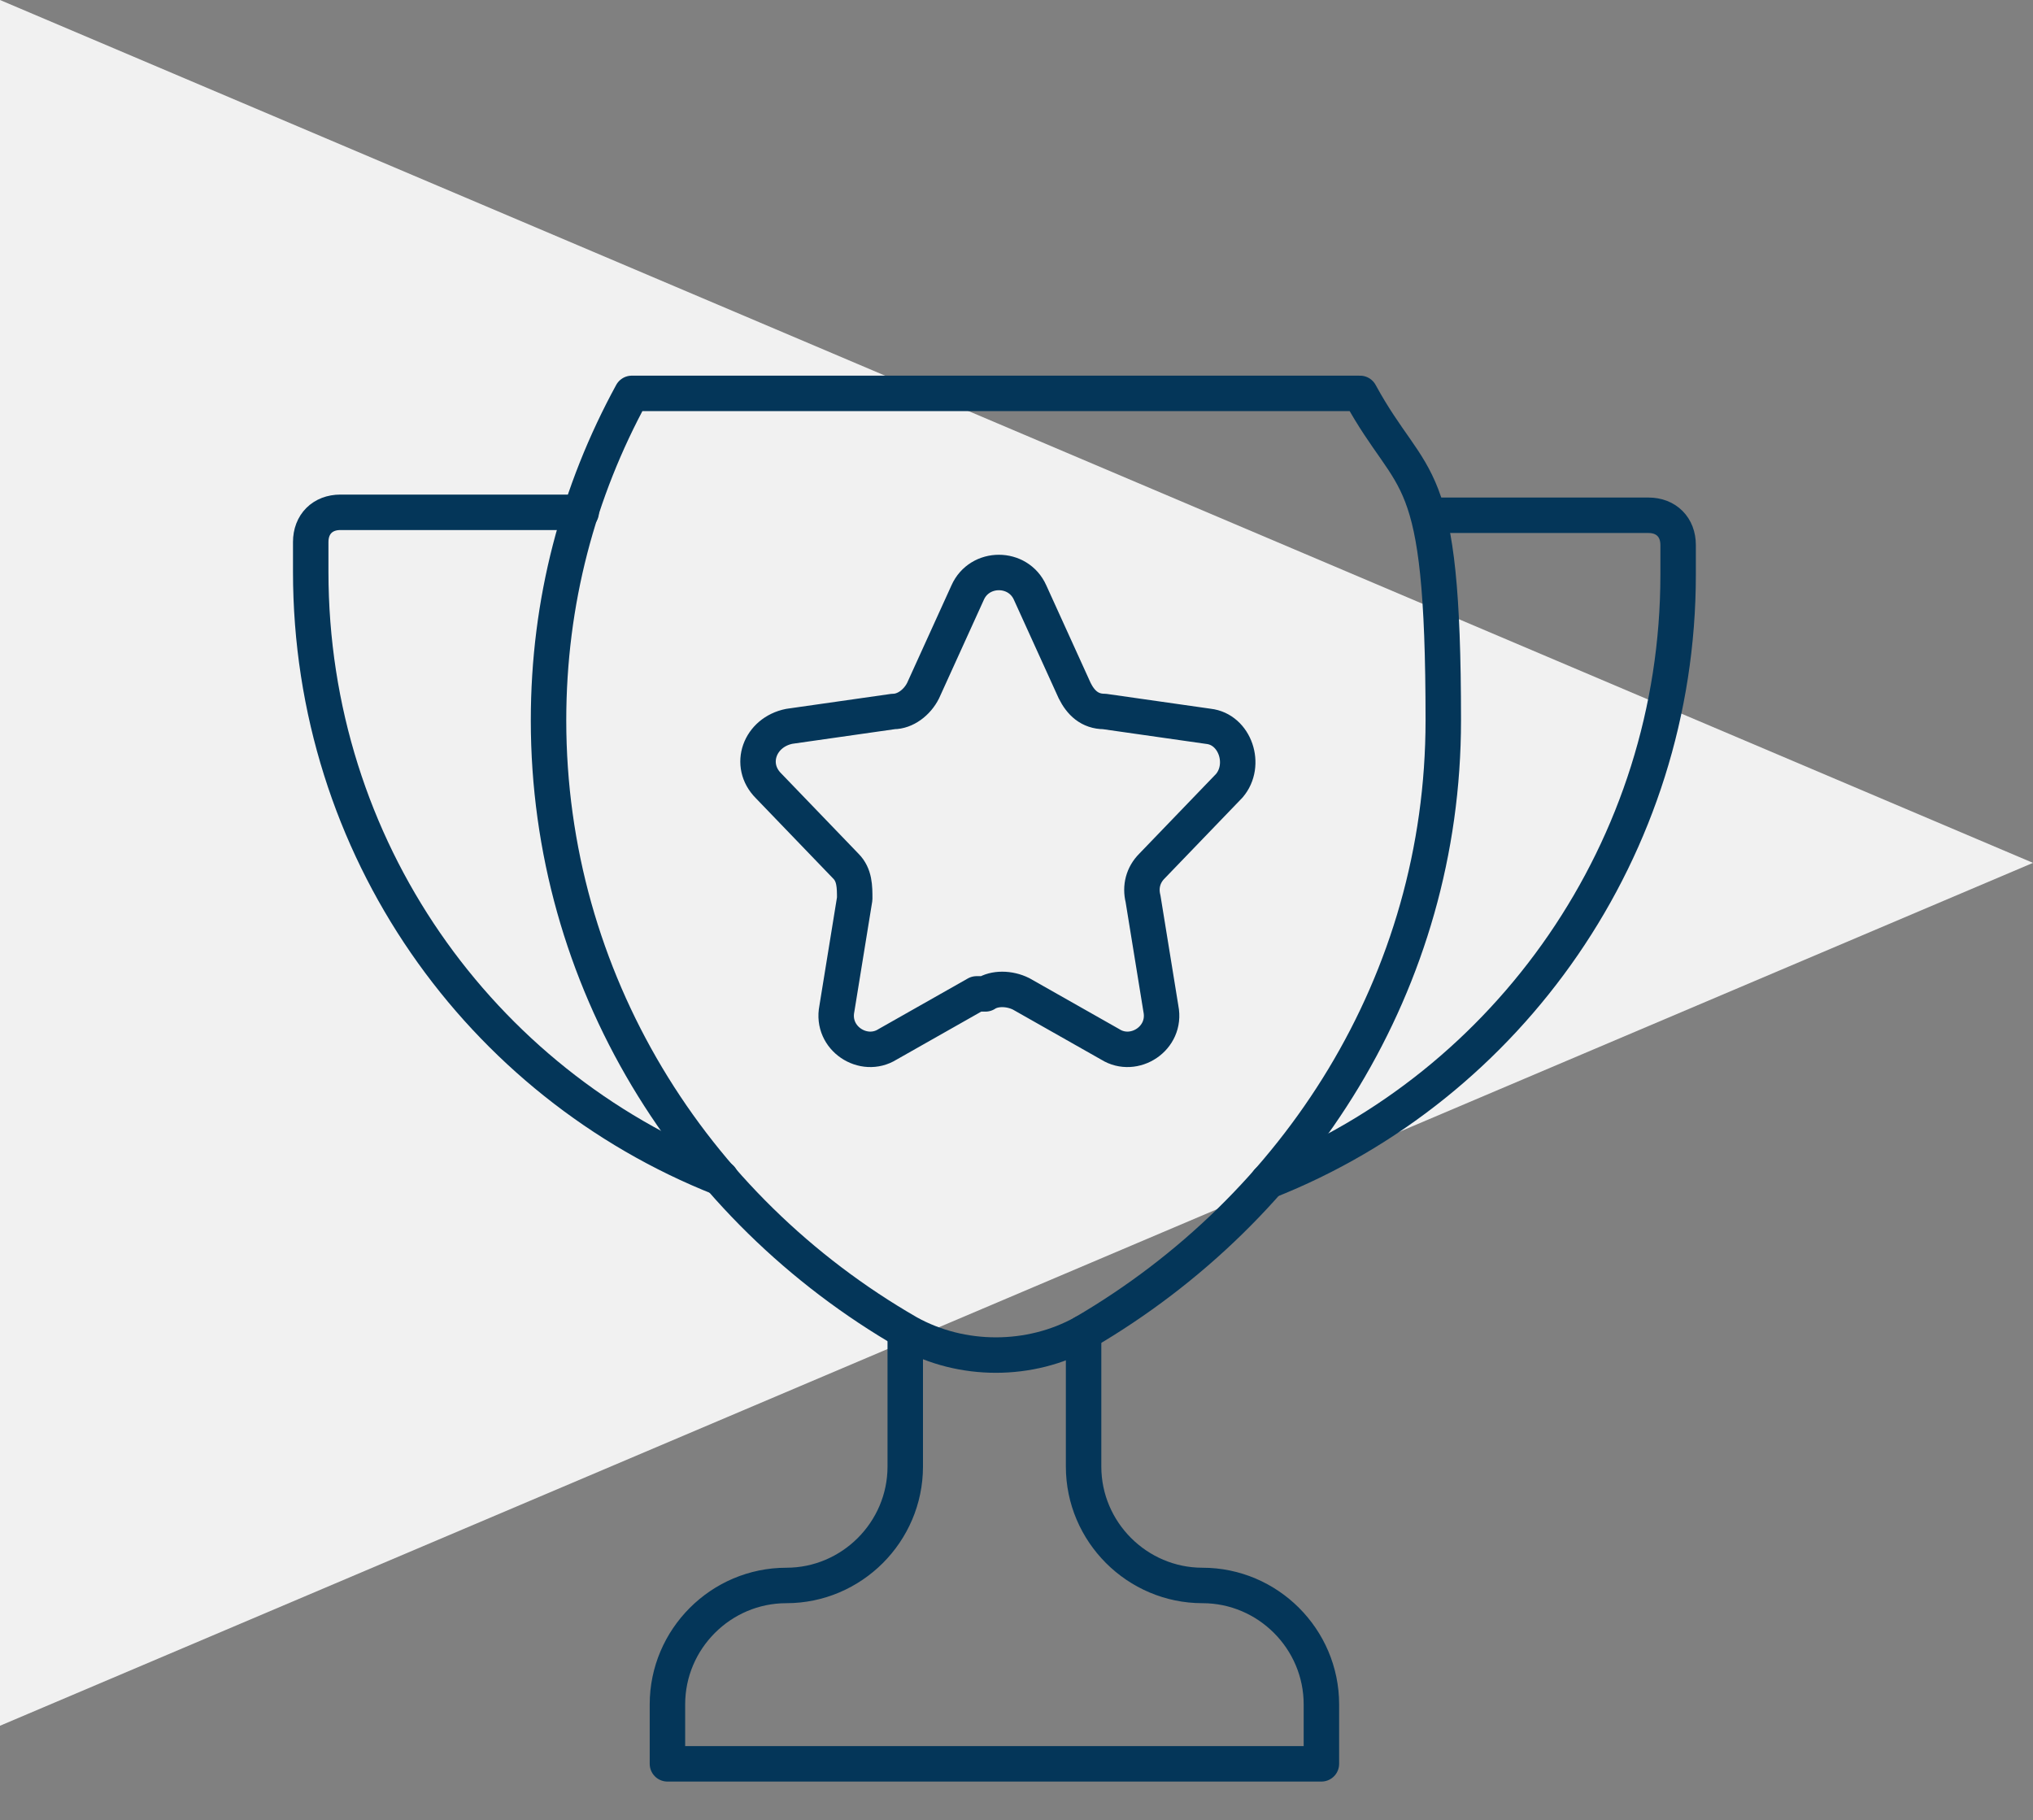
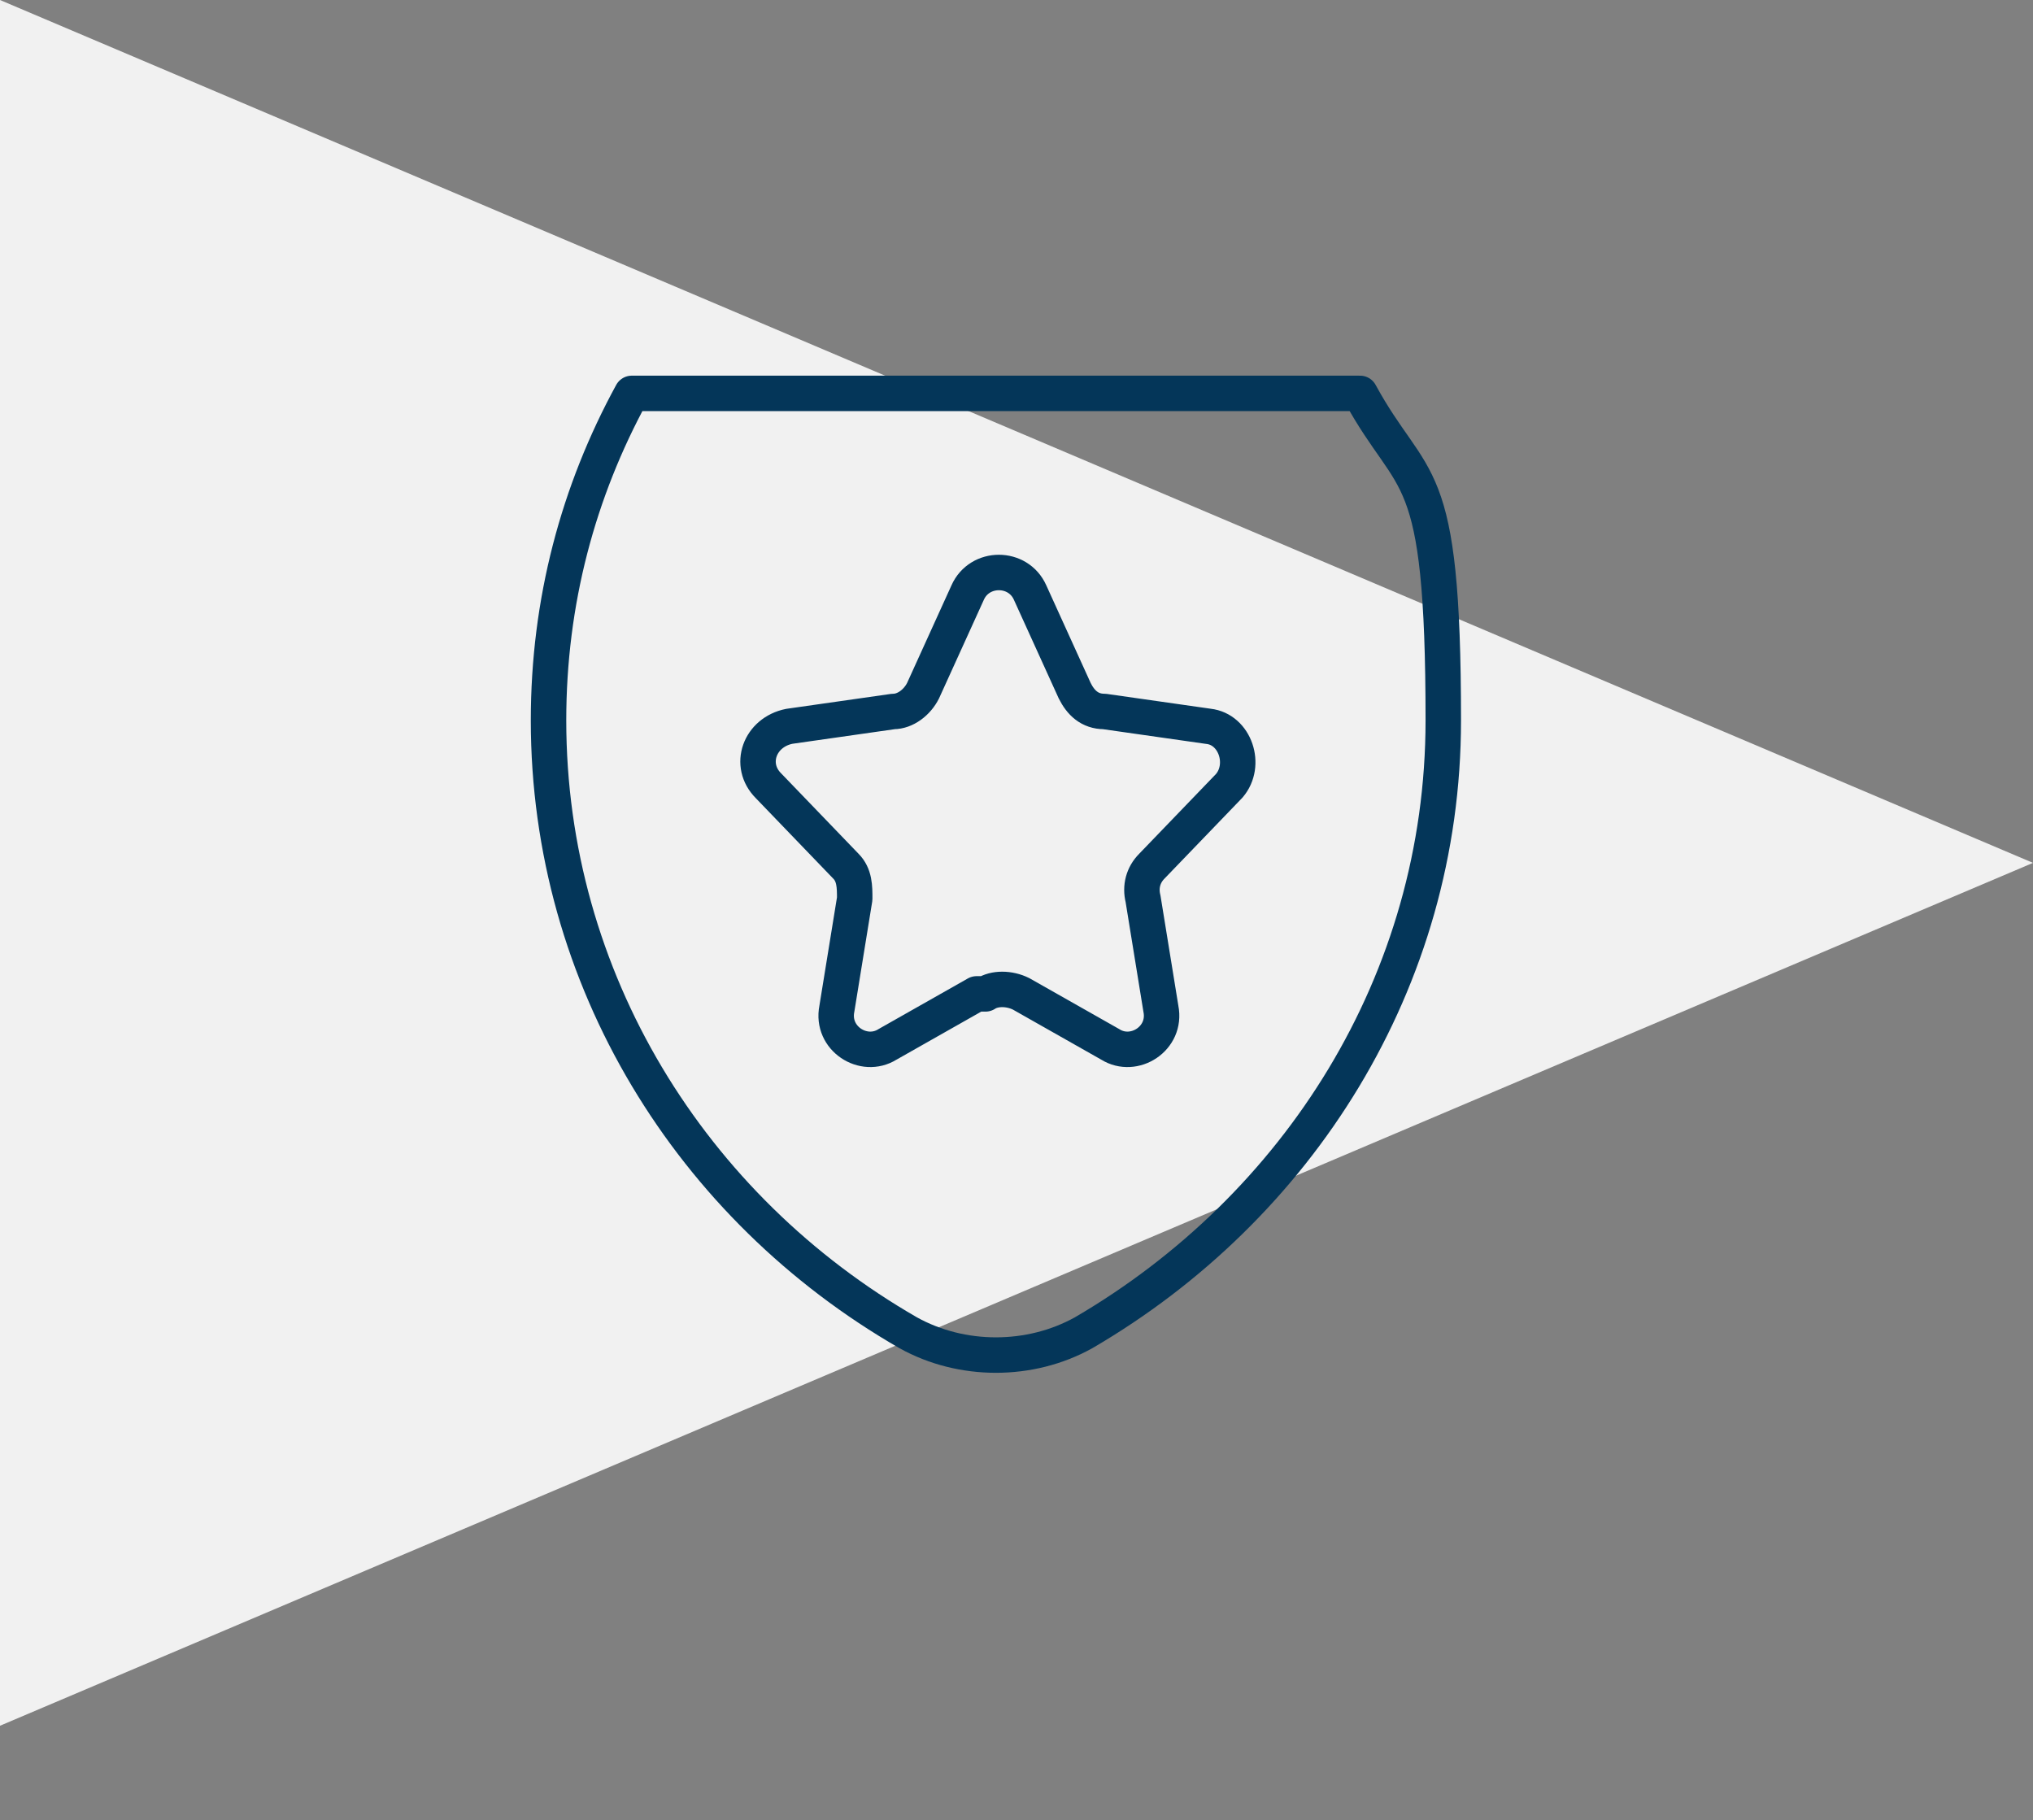
<svg xmlns="http://www.w3.org/2000/svg" width="86" height="77" viewBox="0 0 86 77" fill="none">
  <rect x="0" y="0" width="86" height="77" fill="#808080" stroke="none" />
  <path d="M0 -3.75918e-06L-3.19093e-06 73L86 36.5L0 -3.75918e-06Z" fill="#F1F1F1" />
-   <path d="M38.294 56.377V62.036C38.294 64.802 36.03 67.066 33.264 67.066C30.497 67.066 28.234 69.329 28.234 72.096V74.611H55.898V72.096C55.898 69.329 53.635 67.066 50.868 67.066C48.102 67.066 45.838 64.802 45.838 62.036V56.377" stroke="#043659" stroke-width="1.5" stroke-linecap="round" stroke-linejoin="round" />
  <path d="M26.725 16.641C24.461 20.79 23.204 25.443 23.204 30.473C23.204 41.413 29.239 51.096 38.419 56.377C40.683 57.635 43.575 57.635 45.838 56.377C54.892 51.096 61.054 41.539 61.054 30.473C61.054 19.407 59.796 20.79 57.533 16.641H26.725Z" stroke="#043659" stroke-width="1.5" stroke-linecap="round" stroke-linejoin="round" />
-   <path d="M24.587 21.671H14.401C13.647 21.671 13.144 22.174 13.144 22.928V24.186C13.144 35.88 20.311 45.814 30.497 49.838" stroke="#043659" stroke-width="1.5" stroke-linecap="round" stroke-linejoin="round" />
-   <path d="M53.635 49.964C63.82 45.94 70.988 35.88 70.988 24.311V23.054C70.988 22.299 70.485 21.796 69.731 21.796H60.5" stroke="#043659" stroke-width="1.5" stroke-linecap="round" stroke-linejoin="round" />
  <path d="M41.311 42.042L37.539 44.18C36.533 44.808 35.15 43.928 35.401 42.671L36.156 38.018C36.156 37.515 36.156 37.012 35.778 36.635L32.509 33.239C31.629 32.359 32.132 30.976 33.389 30.724L37.79 30.096C38.293 30.096 38.796 29.718 39.048 29.215L40.934 25.066C41.437 23.934 43.072 23.934 43.575 25.066L45.461 29.215C45.712 29.718 46.09 30.096 46.718 30.096L51.12 30.724C52.251 30.85 52.754 32.359 52 33.239L48.73 36.635C48.353 37.012 48.227 37.515 48.353 38.018L49.108 42.671C49.359 43.928 47.976 44.808 46.97 44.18L43.197 42.042C42.694 41.79 42.066 41.79 41.688 42.042H41.311Z" stroke="#043659" stroke-width="1.5" stroke-linejoin="round" />
</svg>